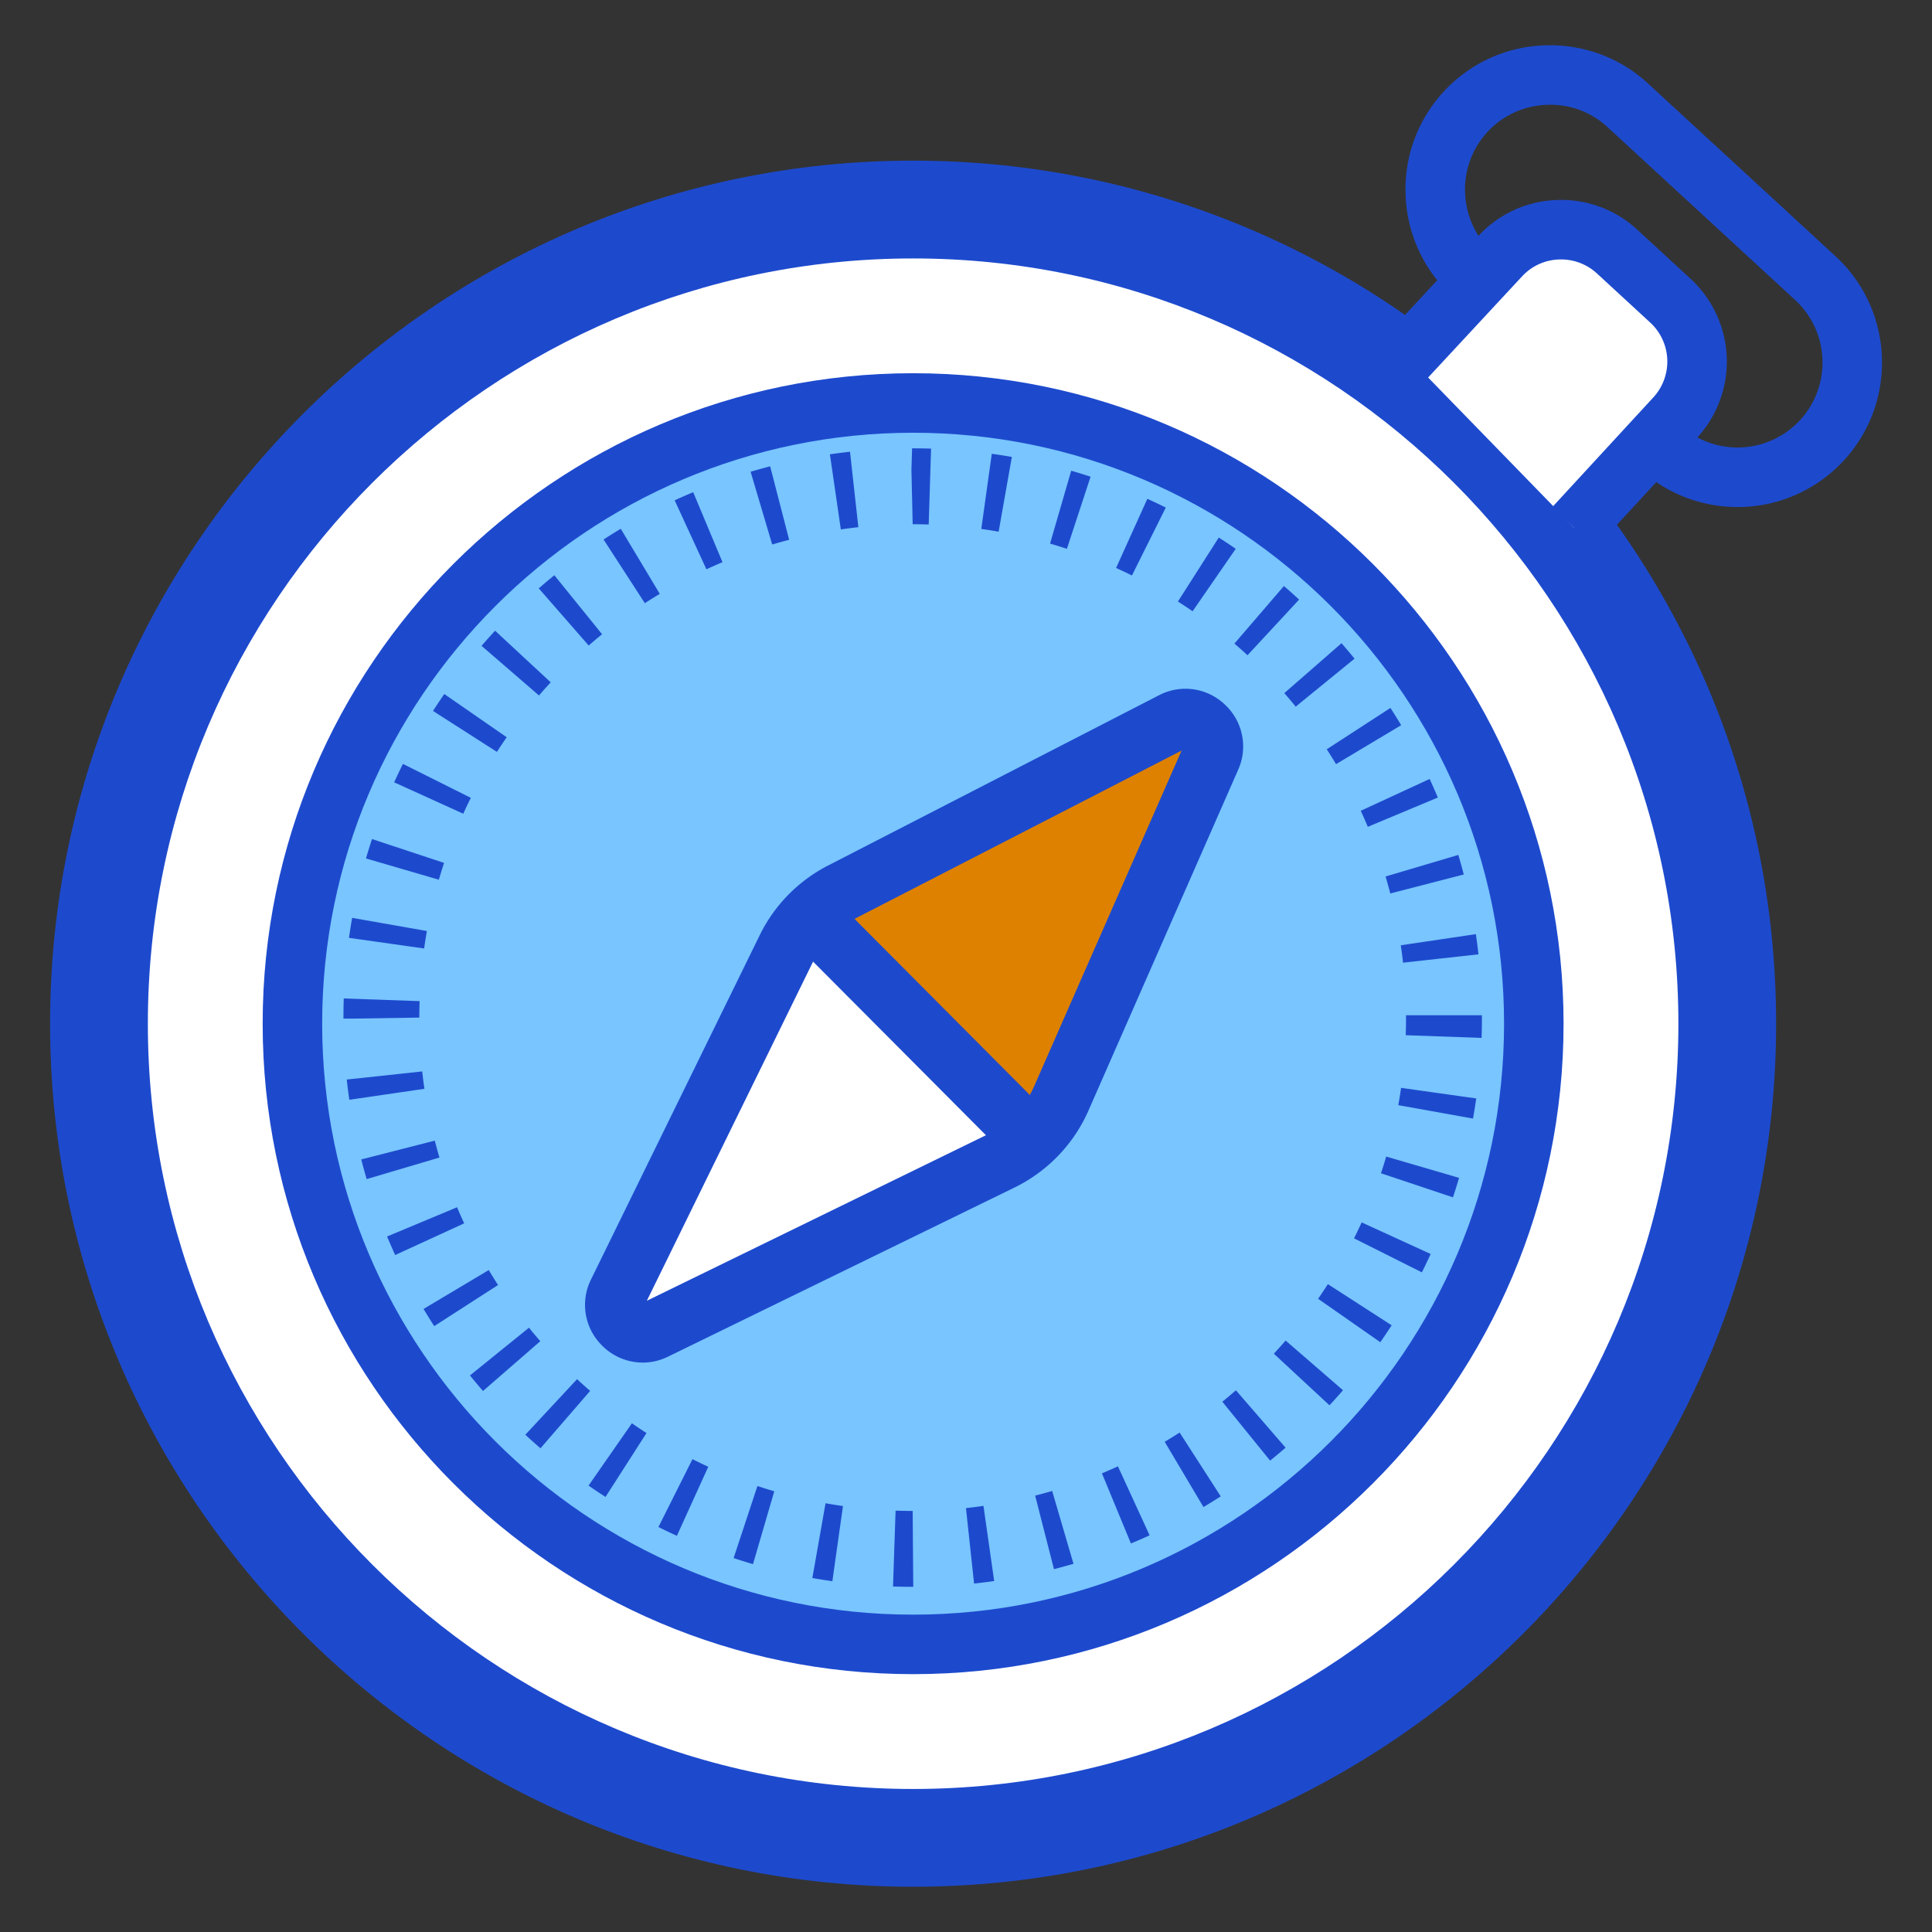
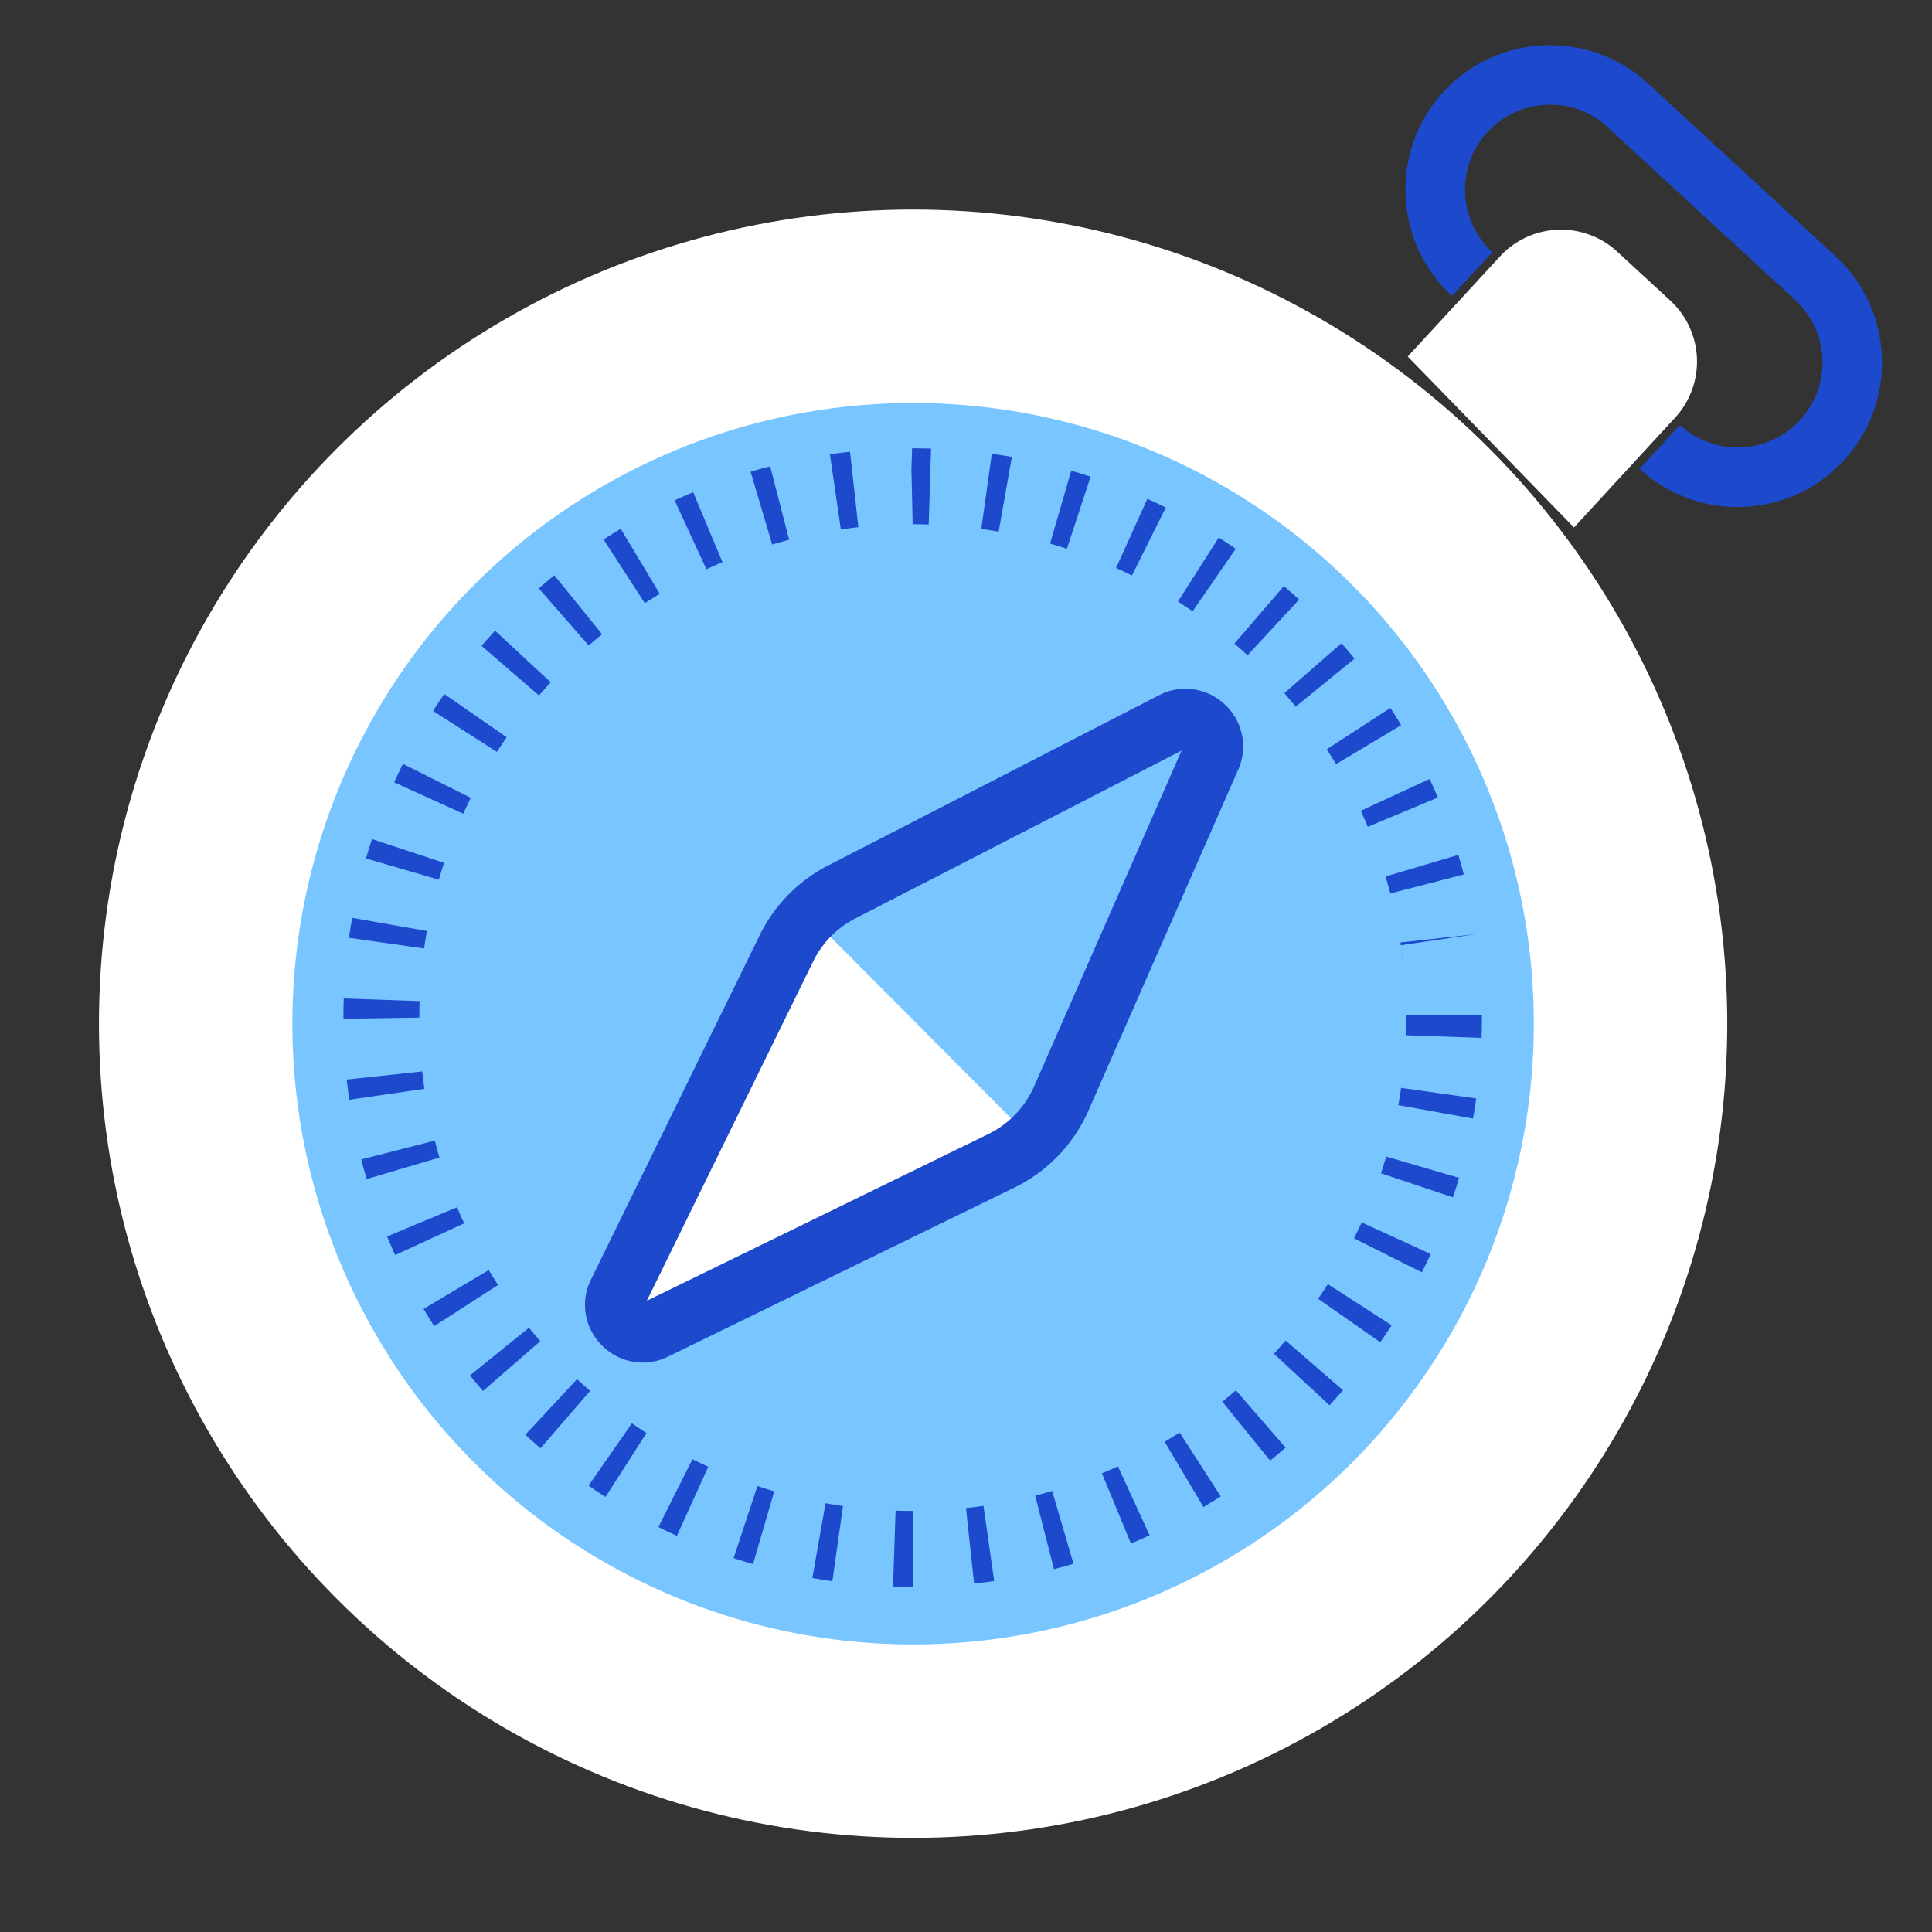
<svg xmlns="http://www.w3.org/2000/svg" id="Layer_12" width="100" height="100">
  <rect width="100%" height="100%" fill="#333333" stroke="none" />
  <defs>
    <style>.cls-2,.cls-4{stroke-width:0}.cls-2{fill:#1d4acd}.cls-4{fill:#fff}</style>
  </defs>
  <circle class="cls-4" cx="47.262" cy="52.987" r="42.14" />
-   <path class="cls-2" d="M47.263 97.657c-24.632 0-44.671-20.039-44.671-44.67 0-24.632 20.039-44.672 44.67-44.672 24.632 0 44.67 20.04 44.67 44.671 0 24.632-20.038 44.671-44.67 44.671Zm0-84.28c-21.841 0-39.61 17.769-39.61 39.61s17.769 39.61 39.61 39.61 39.61-17.77 39.61-39.61-17.77-39.61-39.61-39.61Z" />
  <circle cx="47.262" cy="52.987" r="32.128" style="stroke-width:0;fill:#78c5ff" />
-   <path class="cls-2" d="M47.263 86.654c-18.565 0-33.668-15.103-33.668-33.668s15.103-33.668 33.668-33.668S80.93 34.422 80.93 52.986 65.827 86.654 47.263 86.654Zm0-64.255c-16.867 0-30.588 13.722-30.588 30.587 0 16.867 13.721 30.588 30.588 30.588S77.85 69.853 77.85 52.986c0-16.865-13.722-30.587-30.588-30.587Z" />
  <path class="cls-4" d="M53.43 58.983c-.47.44-1.007.812-1.595 1.1l-17.925 8.75c-1.238.604-2.539-.7-1.933-1.935l8.727-17.811a6.492 6.492 0 0 1 1.193-1.687l11.532 11.583Z" />
-   <path d="M41.897 47.4a6.492 6.492 0 0 1 1.667-1.23l17.128-8.813c1.21-.623 2.533.62 1.985 1.867L54.931 56.86a6.492 6.492 0 0 1-1.502 2.124L41.897 47.4Z" style="fill:#de8100;stroke-width:0" />
  <path class="cls-2" d="M33.262 70.527a2.958 2.958 0 0 1-2.099-.882 2.95 2.95 0 0 1-.57-3.425l8.728-17.81a8.012 8.012 0 0 1 3.538-3.61l17.127-8.812a2.956 2.956 0 0 1 3.413.48 2.955 2.955 0 0 1 .688 3.376L56.34 57.48a7.961 7.961 0 0 1-1.86 2.627 7.993 7.993 0 0 1-1.97 1.36l-17.926 8.75c-.427.21-.878.311-1.323.311ZM61.159 38.85l-16.891 8.692a4.949 4.949 0 0 0-2.18 2.224L33.48 67.328l17.678-8.63a4.97 4.97 0 0 0 2.362-2.458l7.638-17.39Z" />
-   <path class="cls-2" transform="rotate(-44.877 47.65 53.179)" d="M46.109 44.989h3.081v16.38h-3.081z" />
  <path class="cls-4" d="m72.864 18.455 4.783-5.192a4.293 4.293 0 0 1 6.049-.247l2.766 2.549a4.293 4.293 0 0 1 .248 6.048l-5.241 5.689" />
-   <path class="cls-2" d="m82.602 28.346-2.266-2.088 5.241-5.689a2.743 2.743 0 0 0-.159-3.871l-2.767-2.55a2.738 2.738 0 0 0-1.967-.717 2.72 2.72 0 0 0-1.904.876l-5.125 5.518-2.266-2.088 5.126-5.517a5.778 5.778 0 0 1 4.042-1.867 5.796 5.796 0 0 1 4.182 1.53l2.767 2.55a5.827 5.827 0 0 1 .337 8.224l-5.241 5.689Z" />
-   <path class="cls-2" d="M89.932 26.242a7.456 7.456 0 0 1-5.068-1.976L86.952 22a4.406 4.406 0 0 0 6.219-.254 4.406 4.406 0 0 0-.255-6.22l-9.71-8.945a4.32 4.32 0 0 0-3.162-1.154 4.366 4.366 0 0 0-3.057 1.408 4.366 4.366 0 0 0-1.153 3.162 4.365 4.365 0 0 0 1.408 3.057l-2.088 2.265a7.429 7.429 0 0 1-2.398-5.196 7.43 7.43 0 0 1 1.966-5.376 7.432 7.432 0 0 1 5.196-2.398c1.99-.08 3.91.615 5.376 1.966l9.71 8.946c3.034 2.795 3.228 7.538.433 10.572a7.463 7.463 0 0 1-5.505 2.41ZM47.27 82.134h-.03c-.34 0-.68-.006-1.017-.018l.132-3.926c.294.01.59.016.885.016l.03 3.928Zm3.148-.17-.42-3.905c.305-.033.606-.072.906-.114l.555 3.889c-.345.05-.691.093-1.041.13Zm-7.335-.121c-.348-.05-.693-.105-1.036-.165l.683-3.87c.298.053.6.102.902.144l-.549 3.89Zm11.47-.623-.973-3.807c.296-.075.589-.156.88-.241l1.104 3.77c-.335.098-.672.19-1.011.278Zm-15.578-.261a33.06 33.06 0 0 1-1.003-.313l1.232-3.73c.288.096.58.187.872.272l-1.101 3.771Zm19.561-1.07-1.5-3.63c.28-.115.556-.237.828-.362l1.639 3.57c-.32.147-.64.288-.967.423Zm-23.5-.395c-.322-.145-.641-.299-.956-.456l1.762-3.512c.27.136.542.266.818.392l-1.625 3.576Zm27.255-1.49-2.006-3.378c.26-.154.518-.314.773-.478l2.127 3.303c-.294.19-.592.374-.894.554Zm-30.95-.524c-.295-.19-.588-.385-.878-.586l2.244-3.225c.25.174.501.342.756.505l-2.121 3.306Zm34.401-1.877-2.474-3.051c.237-.193.472-.39.704-.59l2.57 2.97c-.263.228-.53.45-.8.67Zm-37.766-.64c-.266-.229-.528-.463-.784-.702l2.676-2.875c.223.206.45.409.678.607l-2.57 2.97Zm40.838-2.226-2.88-2.67c.207-.224.41-.45.61-.68l2.97 2.57c-.228.265-.461.524-.7.78Zm-43.813-.739c-.23-.265-.455-.533-.676-.806l3.055-2.47c.191.237.387.468.586.698L25 71.998Zm46.444-2.525-3.22-2.248c.173-.25.341-.502.506-.758l3.301 2.13c-.19.296-.386.588-.587.876Zm-48.97-.833c-.189-.293-.373-.59-.552-.89l3.375-2.012c.155.261.316.519.48.775l-3.302 2.127Zm51.12-2.784-3.511-1.761c.136-.27.268-.546.395-.824l3.572 1.635c-.147.32-.298.638-.455.95Zm-53.14-.896a29.97 29.97 0 0 1-.42-.959l3.624-1.514c.117.282.24.559.365.834l-3.57 1.639Zm54.75-2.986-3.726-1.246c.095-.286.185-.575.27-.865l3.772 1.102c-.1.339-.205.675-.316 1.009Zm-56.226-.945c-.1-.337-.194-.676-.28-1.017l3.806-.973c.075.294.155.585.241.875L18.98 61.03Zm57.263-3.132-3.867-.695c.054-.296.102-.595.144-.895l3.89.548c-.05.35-.105.698-.167 1.042Zm-58.16-.973c-.052-.347-.096-.695-.134-1.047l3.906-.42c.033.303.07.603.114.9l-3.887.567Zm58.604-3.202-3.926-.14c.01-.304.016-.607.016-.912v-.121h3.928v.12c0 .352-.006.703-.018 1.053Zm-58.42-1-.489-.001c0-.383.004-.712.016-1.041l3.926.138c-.01.283-.015.567-.015.852l-3.438.053Zm54.355-2.894a22.835 22.835 0 0 0-.117-.901l3.887-.576c.05.346.095.694.134 1.045l-3.904.432Zm-50.668-.735-3.89-.55c.05-.347.103-.692.164-1.035l3.869.681c-.053.3-.1.601-.143.904Zm50.008-2.847a29.155 29.155 0 0 0-.244-.879l3.765-1.116c.1.335.195.672.282 1.012l-3.803.983Zm-49.246-.713-3.772-1.1c.099-.337.203-.672.312-1.004l3.73 1.234c-.095.288-.185.578-.27.87Zm48.082-2.737c-.116-.279-.238-.555-.365-.83l3.566-1.647c.147.318.288.639.424.962l-3.625 1.515Zm-46.818-.678-3.577-1.625c.146-.321.297-.639.454-.954l3.514 1.757c-.136.27-.266.545-.391.822Zm45.174-2.566a27.52 27.52 0 0 0-.48-.77l3.295-2.139c.191.294.377.591.556.893l-3.37 2.016Zm-43.432-.634-3.309-2.12c.19-.295.385-.588.585-.876l3.229 2.238c-.173.25-.342.502-.505.758Zm41.345-2.343c-.193-.237-.39-.47-.59-.699l2.96-2.584c.229.263.455.53.675.8l-3.045 2.483Zm-39.169-.578-2.972-2.568c.23-.265.463-.527.701-.784l2.879 2.673c-.207.223-.41.45-.608.68Zm36.674-2.081c-.222-.207-.449-.408-.678-.605l2.562-2.979c.267.23.528.463.786.703l-2.67 2.88Zm-34.101-.503-2.584-2.96c.264-.23.534-.457.807-.679l2.471 3.055c-.236.19-.467.385-.694.584Zm31.259-1.774a24.03 24.03 0 0 0-.76-.504l2.114-3.312c.296.19.589.383.878.583l-2.232 3.233Zm-28.352-.418-2.137-3.297c.293-.19.59-.375.89-.555l2.02 3.37c-.261.156-.52.317-.773.482Zm25.212-1.433a24.278 24.278 0 0 0-.821-.39l1.619-3.58c.321.146.64.297.954.453l-1.752 3.517Zm-22.026-.323-1.643-3.568c.316-.146.636-.286.959-.421l1.517 3.623c-.28.117-.558.24-.834.366Zm18.659-1.059c-.29-.095-.58-.185-.872-.27l1.095-3.772c.336.097.671.2 1.003.31l-1.226 3.732Zm-15.254-.222-1.117-3.767c.334-.099.671-.192 1.012-.28l.983 3.803a25.95 25.95 0 0 0-.878.244Zm11.721-.664c-.296-.053-.596-.1-.898-.142l.543-3.89c.349.048.695.102 1.039.163l-.684 3.869Zm-8.168-.117-.566-3.888c.345-.05.691-.094 1.041-.133l.432 3.905c-.305.033-.607.072-.907.116Zm4.548-.256a25.99 25.99 0 0 0-.829-.013l-.065-2.818.034-1.11c.367.001.668.004.983.014l-.123 3.927Z" />
+   <path class="cls-2" d="M89.932 26.242a7.456 7.456 0 0 1-5.068-1.976L86.952 22a4.406 4.406 0 0 0 6.219-.254 4.406 4.406 0 0 0-.255-6.22l-9.71-8.945a4.32 4.32 0 0 0-3.162-1.154 4.366 4.366 0 0 0-3.057 1.408 4.366 4.366 0 0 0-1.153 3.162 4.365 4.365 0 0 0 1.408 3.057l-2.088 2.265a7.429 7.429 0 0 1-2.398-5.196 7.43 7.43 0 0 1 1.966-5.376 7.432 7.432 0 0 1 5.196-2.398c1.99-.08 3.91.615 5.376 1.966l9.71 8.946c3.034 2.795 3.228 7.538.433 10.572a7.463 7.463 0 0 1-5.505 2.41ZM47.27 82.134h-.03c-.34 0-.68-.006-1.017-.018l.132-3.926c.294.01.59.016.885.016l.03 3.928Zm3.148-.17-.42-3.905c.305-.033.606-.072.906-.114l.555 3.889c-.345.05-.691.093-1.041.13Zm-7.335-.121c-.348-.05-.693-.105-1.036-.165l.683-3.87c.298.053.6.102.902.144l-.549 3.89Zm11.47-.623-.973-3.807c.296-.075.589-.156.88-.241l1.104 3.77c-.335.098-.672.19-1.011.278Zm-15.578-.261a33.06 33.06 0 0 1-1.003-.313l1.232-3.73c.288.096.58.187.872.272l-1.101 3.771Zm19.561-1.07-1.5-3.63c.28-.115.556-.237.828-.362l1.639 3.57c-.32.147-.64.288-.967.423Zm-23.5-.395c-.322-.145-.641-.299-.956-.456l1.762-3.512c.27.136.542.266.818.392l-1.625 3.576Zm27.255-1.49-2.006-3.378c.26-.154.518-.314.773-.478l2.127 3.303c-.294.19-.592.374-.894.554Zm-30.95-.524c-.295-.19-.588-.385-.878-.586l2.244-3.225c.25.174.501.342.756.505l-2.121 3.306Zm34.401-1.877-2.474-3.051c.237-.193.472-.39.704-.59l2.57 2.97c-.263.228-.53.45-.8.67Zm-37.766-.64c-.266-.229-.528-.463-.784-.702l2.676-2.875c.223.206.45.409.678.607l-2.57 2.97Zm40.838-2.226-2.88-2.67c.207-.224.41-.45.61-.68l2.97 2.57c-.228.265-.461.524-.7.78Zm-43.813-.739c-.23-.265-.455-.533-.676-.806l3.055-2.47c.191.237.387.468.586.698L25 71.998Zm46.444-2.525-3.22-2.248c.173-.25.341-.502.506-.758l3.301 2.13c-.19.296-.386.588-.587.876Zm-48.97-.833c-.189-.293-.373-.59-.552-.89l3.375-2.012c.155.261.316.519.48.775l-3.302 2.127Zm51.12-2.784-3.511-1.761c.136-.27.268-.546.395-.824l3.572 1.635c-.147.32-.298.638-.455.95Zm-53.14-.896a29.97 29.97 0 0 1-.42-.959l3.624-1.514c.117.282.24.559.365.834l-3.57 1.639Zm54.75-2.986-3.726-1.246c.095-.286.185-.575.27-.865l3.772 1.102c-.1.339-.205.675-.316 1.009Zm-56.226-.945c-.1-.337-.194-.676-.28-1.017l3.806-.973c.075.294.155.585.241.875L18.98 61.03Zm57.263-3.132-3.867-.695c.054-.296.102-.595.144-.895l3.89.548c-.05.35-.105.698-.167 1.042Zm-58.16-.973c-.052-.347-.096-.695-.134-1.047l3.906-.42c.033.303.07.603.114.9l-3.887.567Zm58.604-3.202-3.926-.14c.01-.304.016-.607.016-.912v-.121h3.928v.12c0 .352-.006.703-.018 1.053Zm-58.42-1-.489-.001c0-.383.004-.712.016-1.041l3.926.138c-.01.283-.015.567-.015.852l-3.438.053Zm54.355-2.894a22.835 22.835 0 0 0-.117-.901l3.887-.576l-3.904.432Zm-50.668-.735-3.89-.55c.05-.347.103-.692.164-1.035l3.869.681c-.053.3-.1.601-.143.904Zm50.008-2.847a29.155 29.155 0 0 0-.244-.879l3.765-1.116c.1.335.195.672.282 1.012l-3.803.983Zm-49.246-.713-3.772-1.1c.099-.337.203-.672.312-1.004l3.73 1.234c-.095.288-.185.578-.27.87Zm48.082-2.737c-.116-.279-.238-.555-.365-.83l3.566-1.647c.147.318.288.639.424.962l-3.625 1.515Zm-46.818-.678-3.577-1.625c.146-.321.297-.639.454-.954l3.514 1.757c-.136.27-.266.545-.391.822Zm45.174-2.566a27.52 27.52 0 0 0-.48-.77l3.295-2.139c.191.294.377.591.556.893l-3.37 2.016Zm-43.432-.634-3.309-2.12c.19-.295.385-.588.585-.876l3.229 2.238c-.173.25-.342.502-.505.758Zm41.345-2.343c-.193-.237-.39-.47-.59-.699l2.96-2.584c.229.263.455.53.675.8l-3.045 2.483Zm-39.169-.578-2.972-2.568c.23-.265.463-.527.701-.784l2.879 2.673c-.207.223-.41.45-.608.68Zm36.674-2.081c-.222-.207-.449-.408-.678-.605l2.562-2.979c.267.23.528.463.786.703l-2.67 2.88Zm-34.101-.503-2.584-2.96c.264-.23.534-.457.807-.679l2.471 3.055c-.236.19-.467.385-.694.584Zm31.259-1.774a24.03 24.03 0 0 0-.76-.504l2.114-3.312c.296.19.589.383.878.583l-2.232 3.233Zm-28.352-.418-2.137-3.297c.293-.19.59-.375.89-.555l2.02 3.37c-.261.156-.52.317-.773.482Zm25.212-1.433a24.278 24.278 0 0 0-.821-.39l1.619-3.58c.321.146.64.297.954.453l-1.752 3.517Zm-22.026-.323-1.643-3.568c.316-.146.636-.286.959-.421l1.517 3.623c-.28.117-.558.24-.834.366Zm18.659-1.059c-.29-.095-.58-.185-.872-.27l1.095-3.772c.336.097.671.2 1.003.31l-1.226 3.732Zm-15.254-.222-1.117-3.767c.334-.099.671-.192 1.012-.28l.983 3.803a25.95 25.95 0 0 0-.878.244Zm11.721-.664c-.296-.053-.596-.1-.898-.142l.543-3.89c.349.048.695.102 1.039.163l-.684 3.869Zm-8.168-.117-.566-3.888c.345-.05.691-.094 1.041-.133l.432 3.905c-.305.033-.607.072-.907.116Zm4.548-.256a25.99 25.99 0 0 0-.829-.013l-.065-2.818.034-1.11c.367.001.668.004.983.014l-.123 3.927Z" />
</svg>